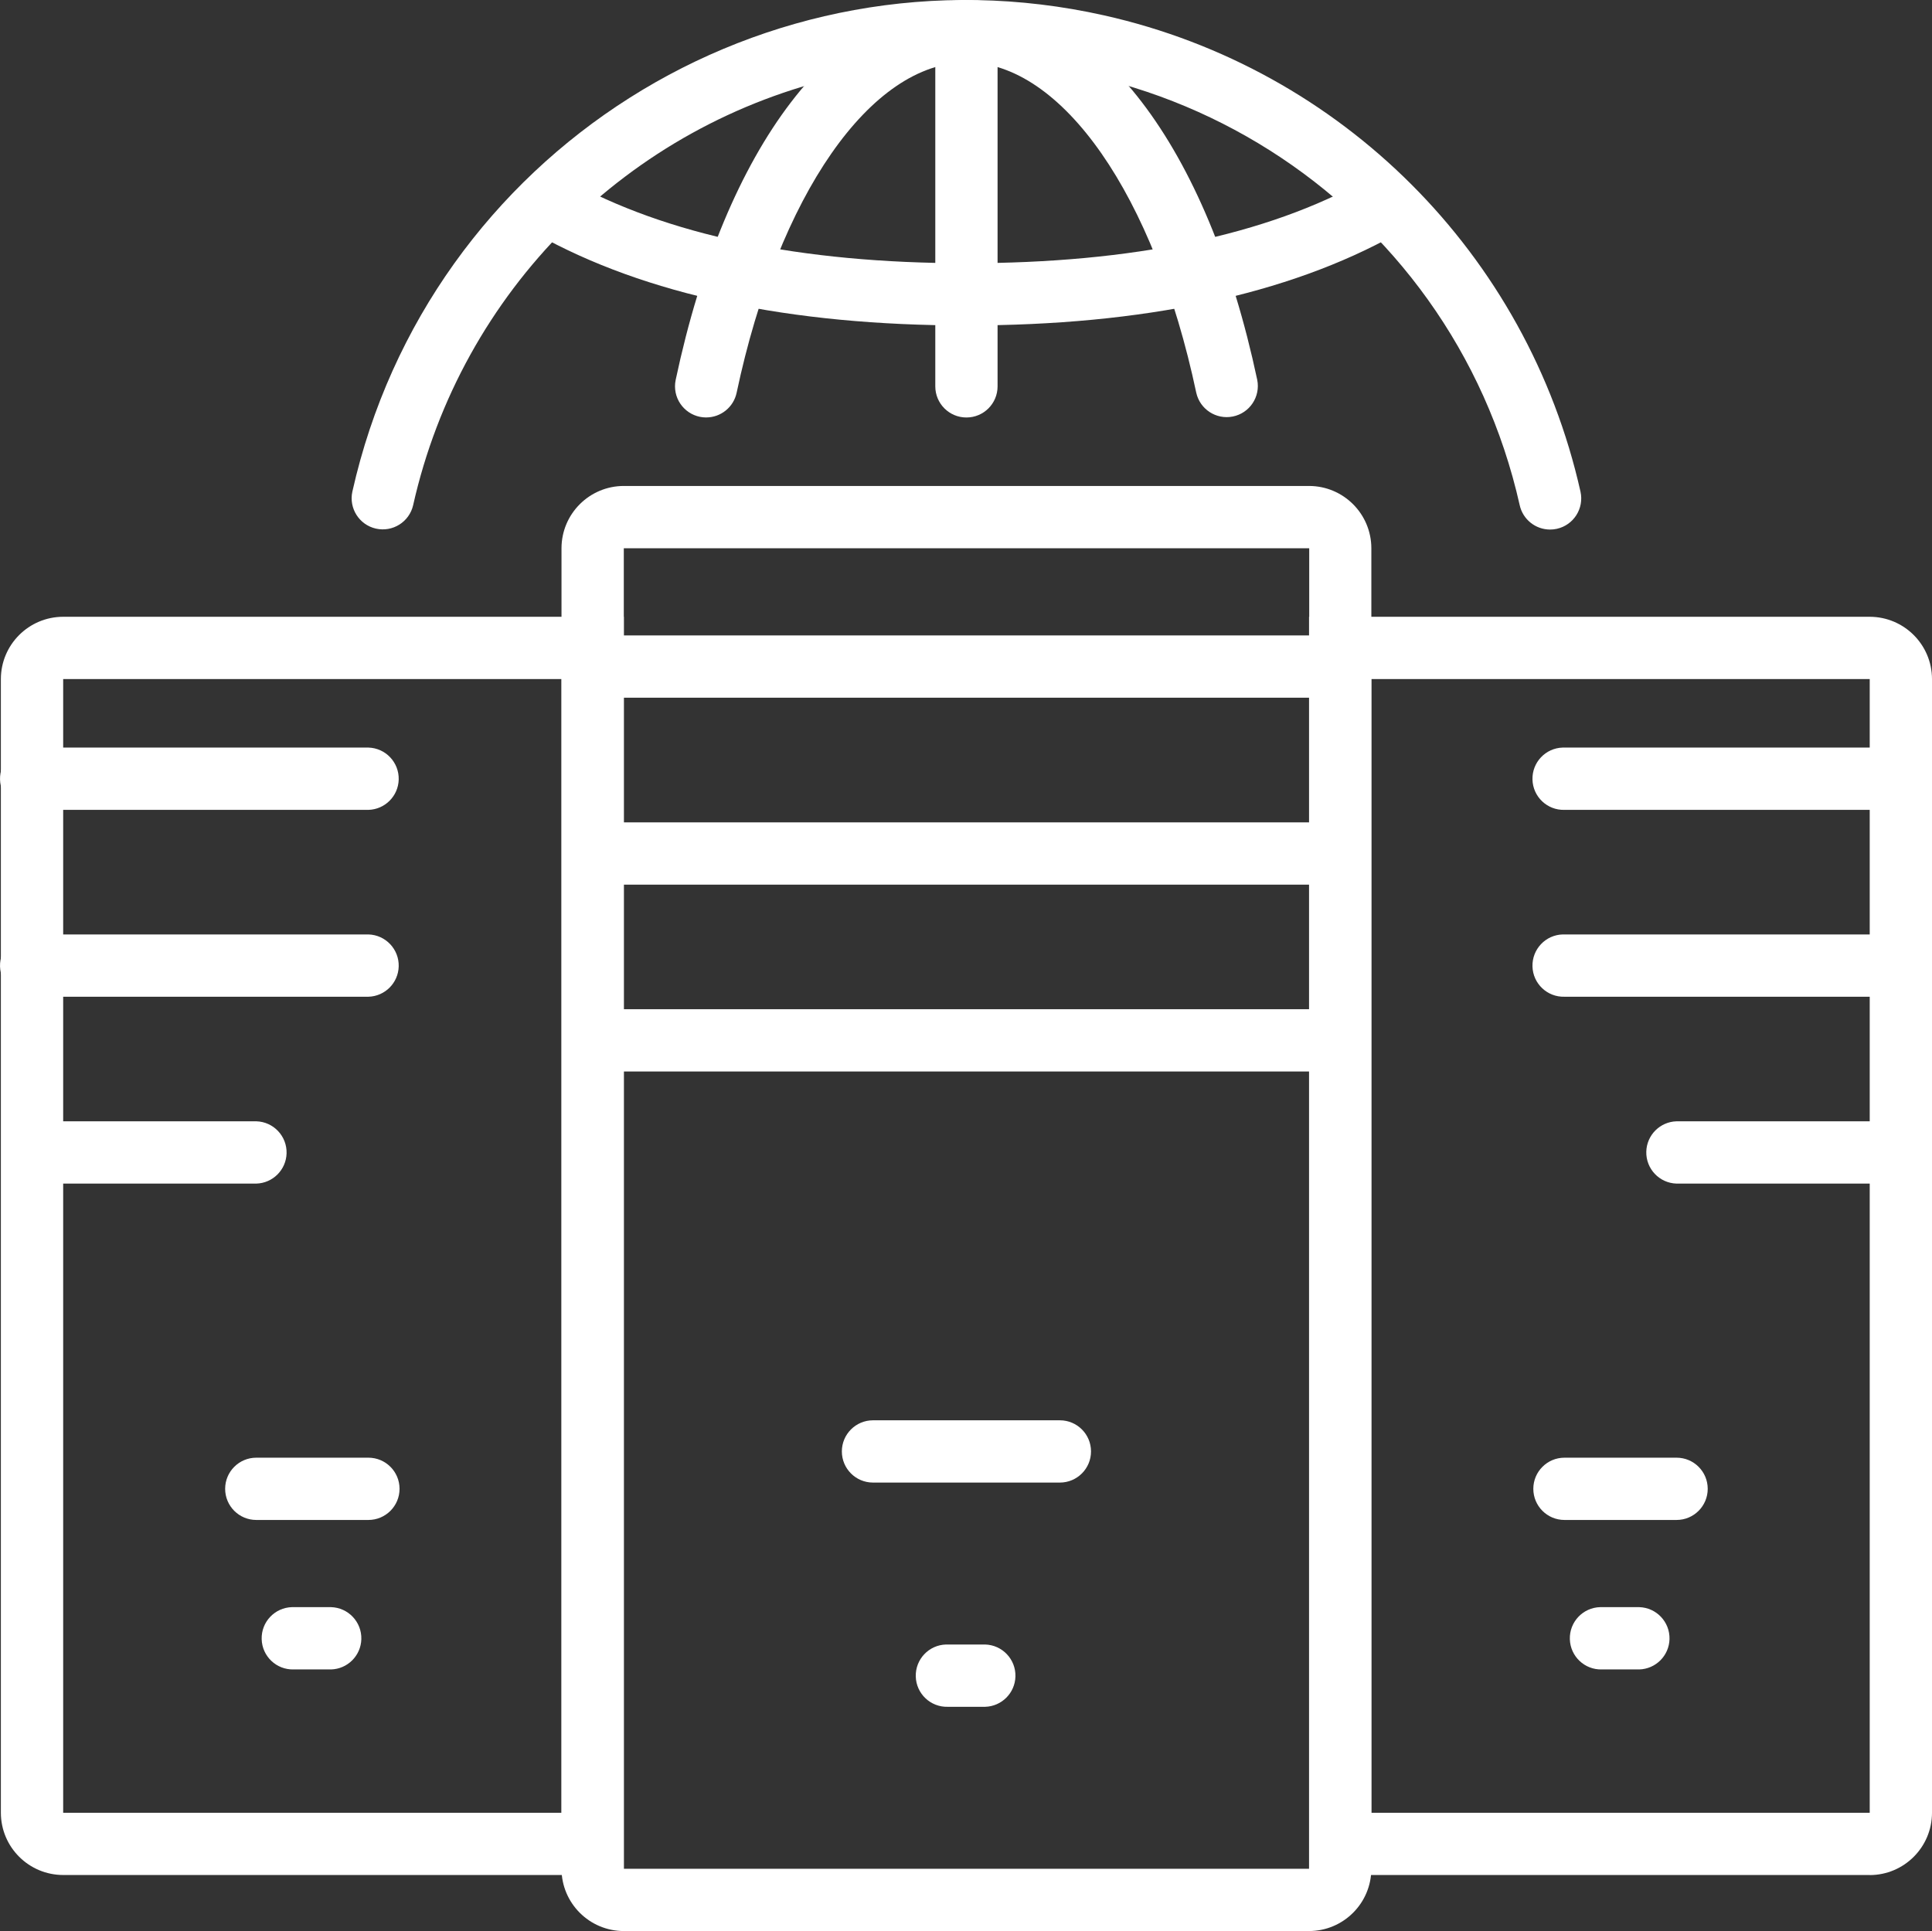
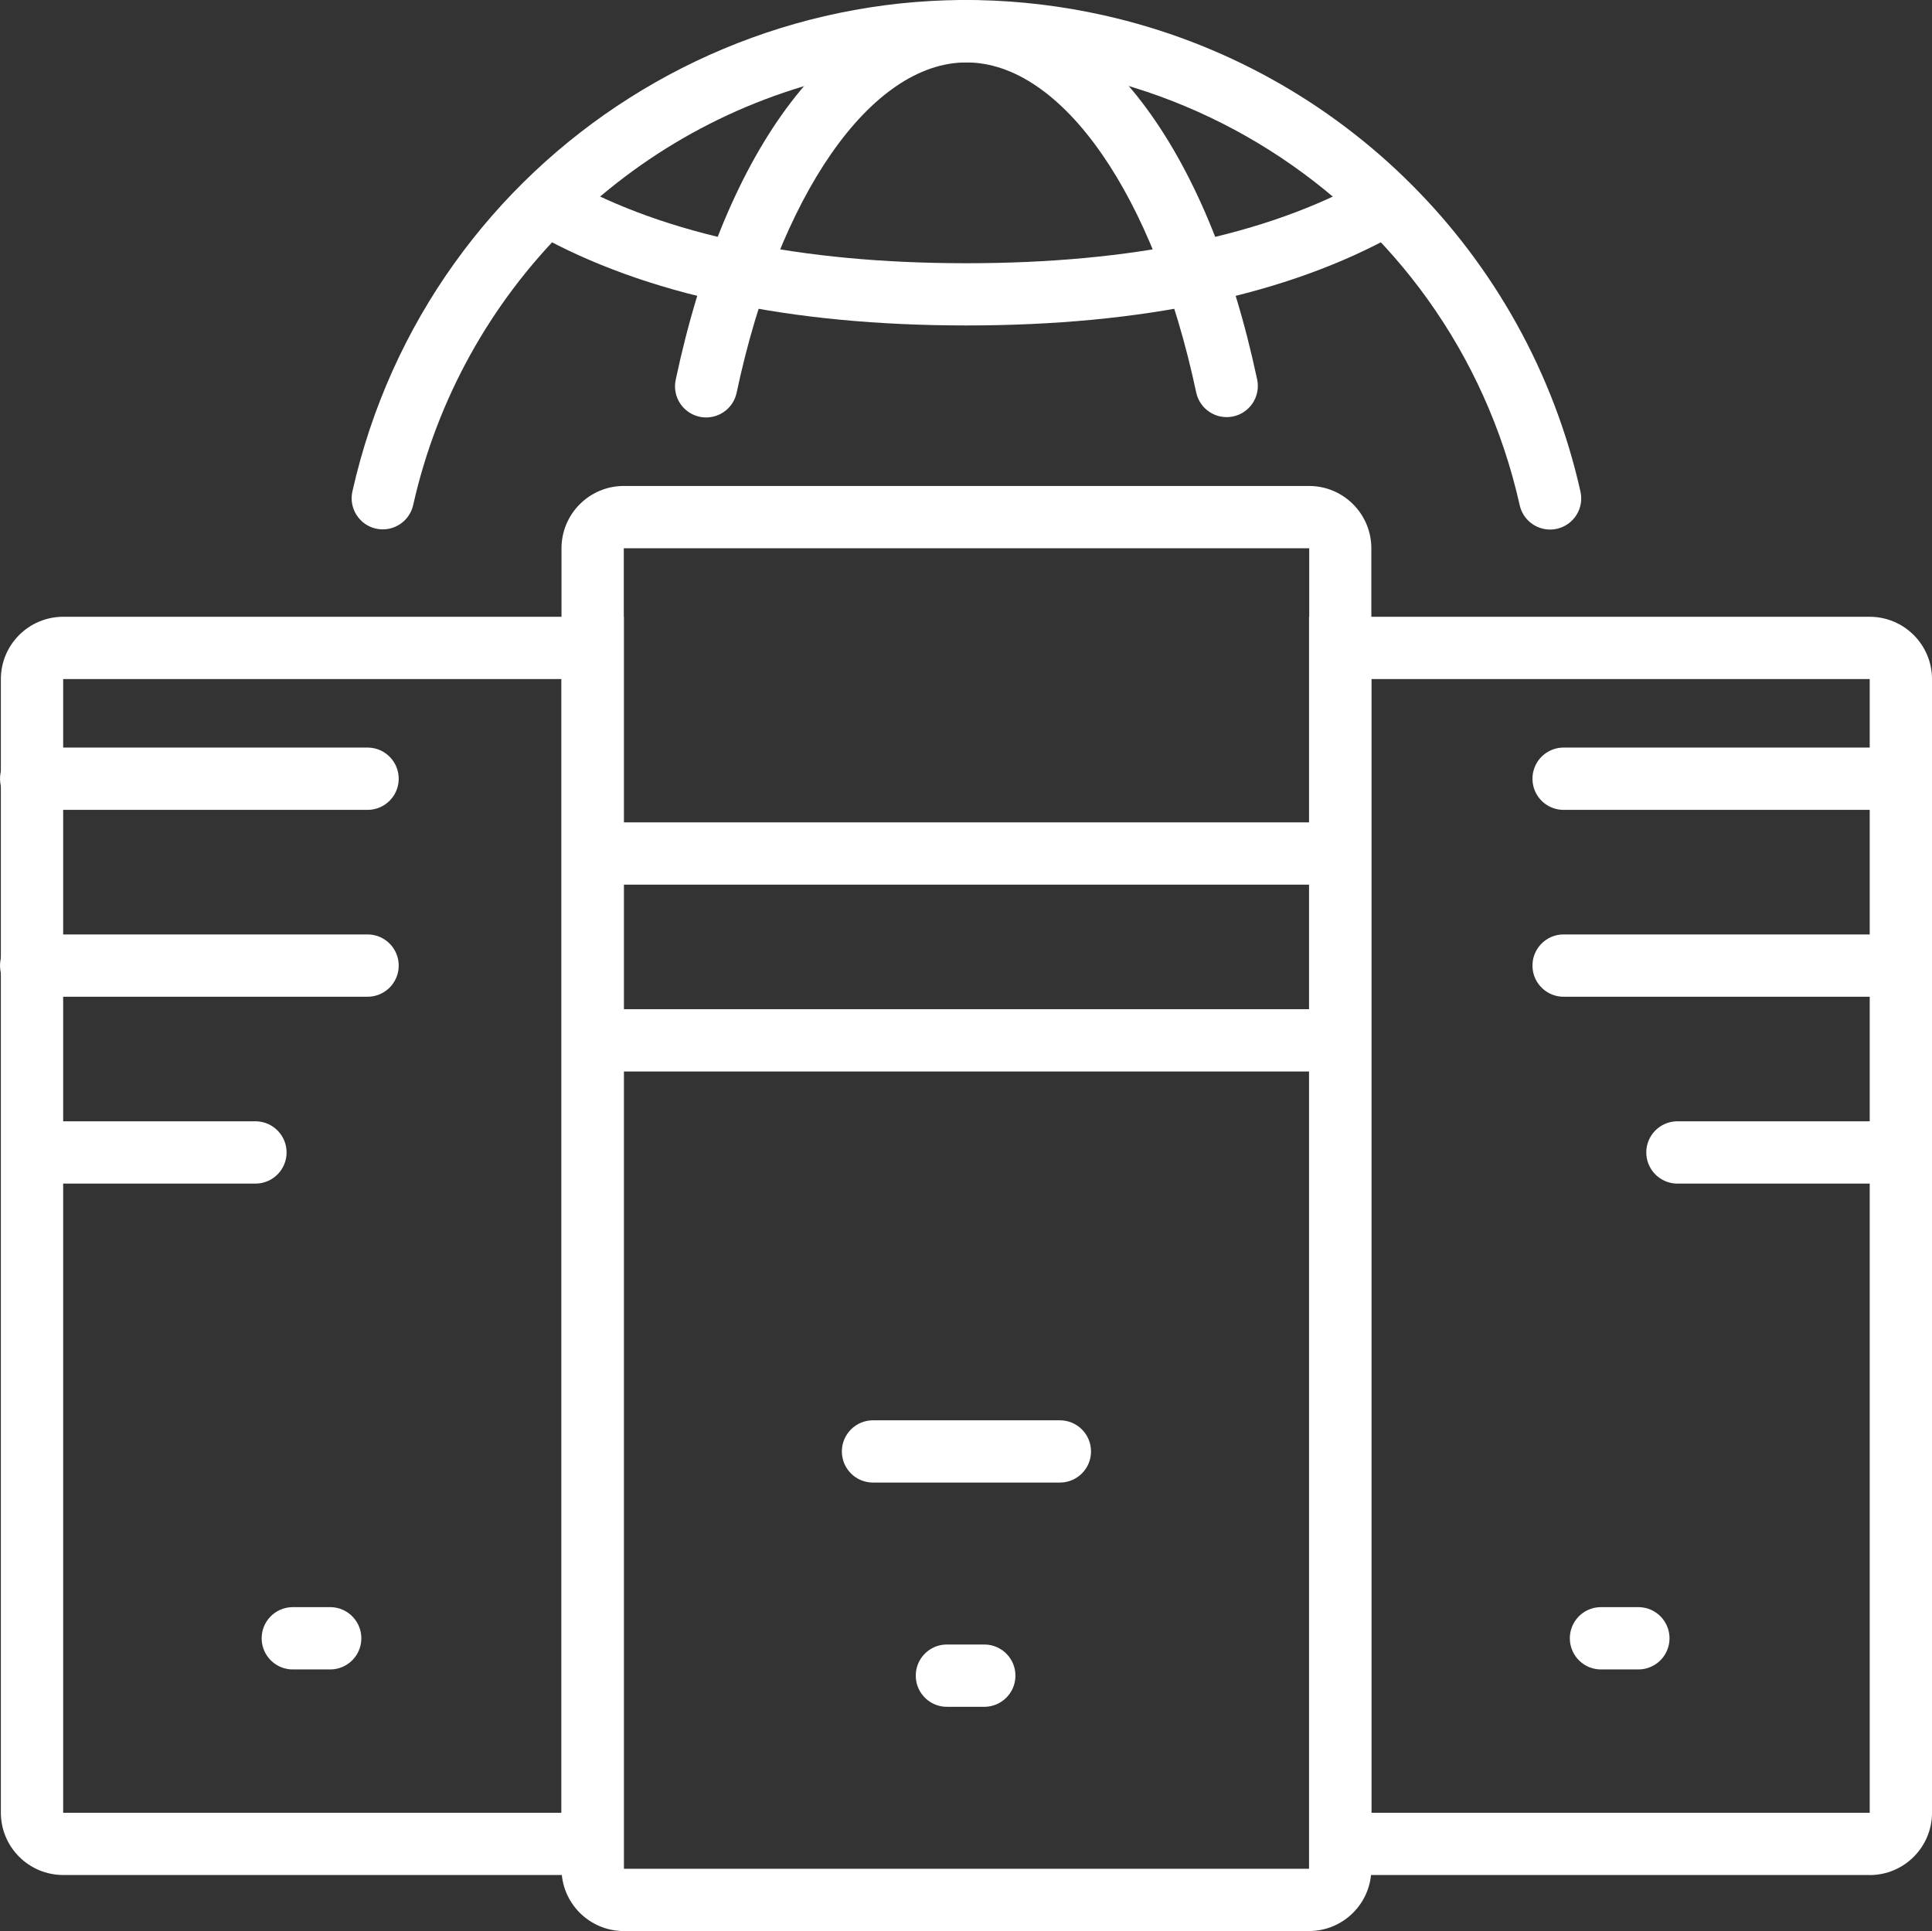
<svg xmlns="http://www.w3.org/2000/svg" id="a" viewBox="0 0 80.036 80.006">
  <rect x="0" y="0" width="80.036" height="80.006" fill="#333333" stroke="none" />
  <defs>
    <style>.y{fill:#fff;}</style>
  </defs>
  <g id="b">
    <path id="c" class="y" d="M54.229,80.006H25.842c-1.425-.002-2.579-1.156-2.581-2.581V22.715c.002-1.425,1.156-2.579,2.581-2.581h28.387c1.425,.002,2.579,1.156,2.581,2.581v54.71c-.002,1.425-1.156,2.579-2.581,2.581M25.842,22.715v54.71h28.394V22.715H25.842Z" />
    <path id="d" class="y" d="M77.455,77.684h-23.226V25.554h23.226c1.425,.002,2.579,1.156,2.581,2.581v46.971c-.002,1.425-1.156,2.579-2.581,2.581m-20.645-2.581h20.646V28.135h-20.646v46.971Z" />
-     <path id="e" class="y" d="M55.52,28.906H24.552c-.713,0-1.29-.578-1.29-1.29s.578-1.29,1.29-1.29h30.968c.713,0,1.29,.578,1.29,1.29s-.578,1.29-1.29,1.29h0" />
    <path id="f" class="y" d="M55.52,36.652H24.552c-.713-.02-1.274-.614-1.255-1.326,.019-.685,.57-1.236,1.255-1.255h30.968c.713,.02,1.274,.614,1.255,1.326-.019,.685-.57,1.236-1.255,1.255" />
    <path id="g" class="y" d="M78.746,33.554h-13.935c-.713,.02-1.307-.542-1.326-1.255-.02-.713,.542-1.307,1.255-1.326,.024-.001,.048-.001,.072,0h13.935c.713,.02,1.274,.614,1.255,1.326-.019,.685-.57,1.236-1.255,1.255" />
    <path id="h" class="y" d="M78.746,41.296h-13.935c-.713,.02-1.307-.542-1.326-1.255s.542-1.307,1.255-1.326c.024-.001,.048-.001,.072,0h13.935c.713,.02,1.274,.614,1.255,1.326-.019,.685-.57,1.236-1.255,1.255" />
    <path id="i" class="y" d="M78.746,49.038h-9.291c-.713-.02-1.274-.614-1.255-1.326,.019-.685,.57-1.236,1.255-1.255h9.291c.713,.02,1.274,.614,1.255,1.326-.019,.685-.57,1.236-1.255,1.255" />
-     <path id="j" class="y" d="M69.455,62.974h-4.645c-.713,0-1.29-.578-1.29-1.29s.578-1.29,1.29-1.29h4.645c.713,0,1.29,.578,1.29,1.29s-.578,1.29-1.29,1.29" />
    <path id="k" class="y" d="M43.907,61.425h-7.742c-.713,0-1.29-.578-1.29-1.29s.578-1.29,1.29-1.29h7.742c.713,0,1.29,.578,1.29,1.29s-.578,1.29-1.29,1.29" />
    <path id="l" class="y" d="M40.81,70.715h-1.547c-.713,.02-1.307-.542-1.326-1.255-.02-.713,.542-1.307,1.255-1.326,.024-.001,.048-.001,.072,0h1.547c.713,.02,1.274,.614,1.255,1.326-.019,.685-.57,1.236-1.255,1.255" />
    <path id="m" class="y" d="M67.906,69.167h-1.547c-.713,.02-1.307-.542-1.326-1.255-.02-.713,.542-1.307,1.255-1.326,.024-.001,.048-.001,.072,0h1.547c.713,.02,1.274,.614,1.255,1.326-.019,.685-.57,1.236-1.255,1.255" />
    <path id="n" class="y" d="M25.842,77.684H2.617c-1.424-.002-2.578-1.154-2.581-2.578V28.135c.002-1.425,1.156-2.579,2.581-2.581H25.842v52.13Zm-23.225-2.578H23.262V28.135H2.617v46.971Z" />
    <path id="o" class="y" d="M15.262,33.554H1.327c-.713,.02-1.307-.542-1.326-1.255-.02-.713,.542-1.307,1.255-1.326,.024-.001,.048-.001,.072,0H15.262c.713,.02,1.274,.614,1.255,1.326-.019,.685-.57,1.236-1.255,1.255" />
    <path id="p" class="y" d="M15.262,41.296H1.327c-.713,.02-1.307-.542-1.326-1.255-.02-.713,.542-1.307,1.255-1.326,.024-.001,.048-.001,.072,0H15.262c.713,.02,1.274,.614,1.255,1.326-.019,.685-.57,1.236-1.255,1.255" />
    <path id="q" class="y" d="M10.617,49.038H1.326c-.713-.02-1.274-.614-1.255-1.326,.019-.685,.57-1.236,1.255-1.255H10.617c.713,.02,1.274,.614,1.255,1.326-.019,.685-.57,1.236-1.255,1.255" />
-     <path id="r" class="y" d="M15.262,62.974h-4.645c-.713,0-1.29-.578-1.29-1.29s.578-1.29,1.29-1.29h4.645c.713,0,1.29,.578,1.29,1.29s-.578,1.29-1.29,1.29" />
    <path id="s" class="y" d="M13.713,69.167h-1.547c-.713,.02-1.307-.542-1.326-1.255-.02-.713,.542-1.307,1.255-1.326,.024-.001,.048-.001,.072,0h1.547c.713,.02,1.274,.614,1.255,1.326-.019,.685-.57,1.236-1.255,1.255" />
    <path id="t" class="y" d="M55.52,44.394H24.552c-.713-.02-1.274-.614-1.255-1.326,.019-.685,.57-1.236,1.255-1.255h30.968c.713,.02,1.274,.614,1.255,1.326-.019,.685-.57,1.236-1.255,1.255" />
    <path id="u" class="y" d="M64.214,21.94c-.604-.001-1.127-.42-1.258-1.009C60.114,8.272,47.548,.314,34.89,3.156c-8.863,1.99-15.785,8.912-17.775,17.775-.159,.694-.851,1.128-1.546,.969-.689-.158-1.122-.841-.972-1.531C17.749,6.319,31.694-2.514,45.743,.638c9.839,2.208,17.523,9.892,19.731,19.731,.155,.695-.283,1.385-.978,1.54-.093,.021-.187,.031-.282,.031" />
    <path id="v" class="y" d="M29.255,17.296c-.713,0-1.291-.577-1.292-1.29,0-.09,.009-.179,.028-.267C30.048,6.035,34.662,.006,40.036,.006s9.989,6.029,12.047,15.733c.139,.699-.314,1.379-1.014,1.518-.688,.137-1.359-.3-1.512-.985-1.735-8.186-5.562-13.686-9.521-13.686s-7.786,5.5-9.52,13.686c-.126,.596-.652,1.022-1.261,1.023" />
-     <path id="w" class="y" d="M40.036,17.297c-.712,.001-1.289-.576-1.29-1.288V1.296c0-.712,.578-1.29,1.29-1.29s1.29,.578,1.29,1.29v14.71c.001,.712-.575,1.29-1.287,1.291h-.003" />
    <path id="x" class="y" d="M40.036,13.484c-7.324,0-13.315-1.275-17.81-3.79-.615-.361-.82-1.153-.459-1.767,.35-.596,1.108-.81,1.718-.486,4.104,2.298,9.673,3.465,16.55,3.465s12.448-1.164,16.55-3.461c.621-.348,1.407-.126,1.755,.495,.348,.621,.126,1.407-.495,1.755h0c-4.491,2.511-10.484,3.789-17.81,3.789" />
  </g>
</svg>